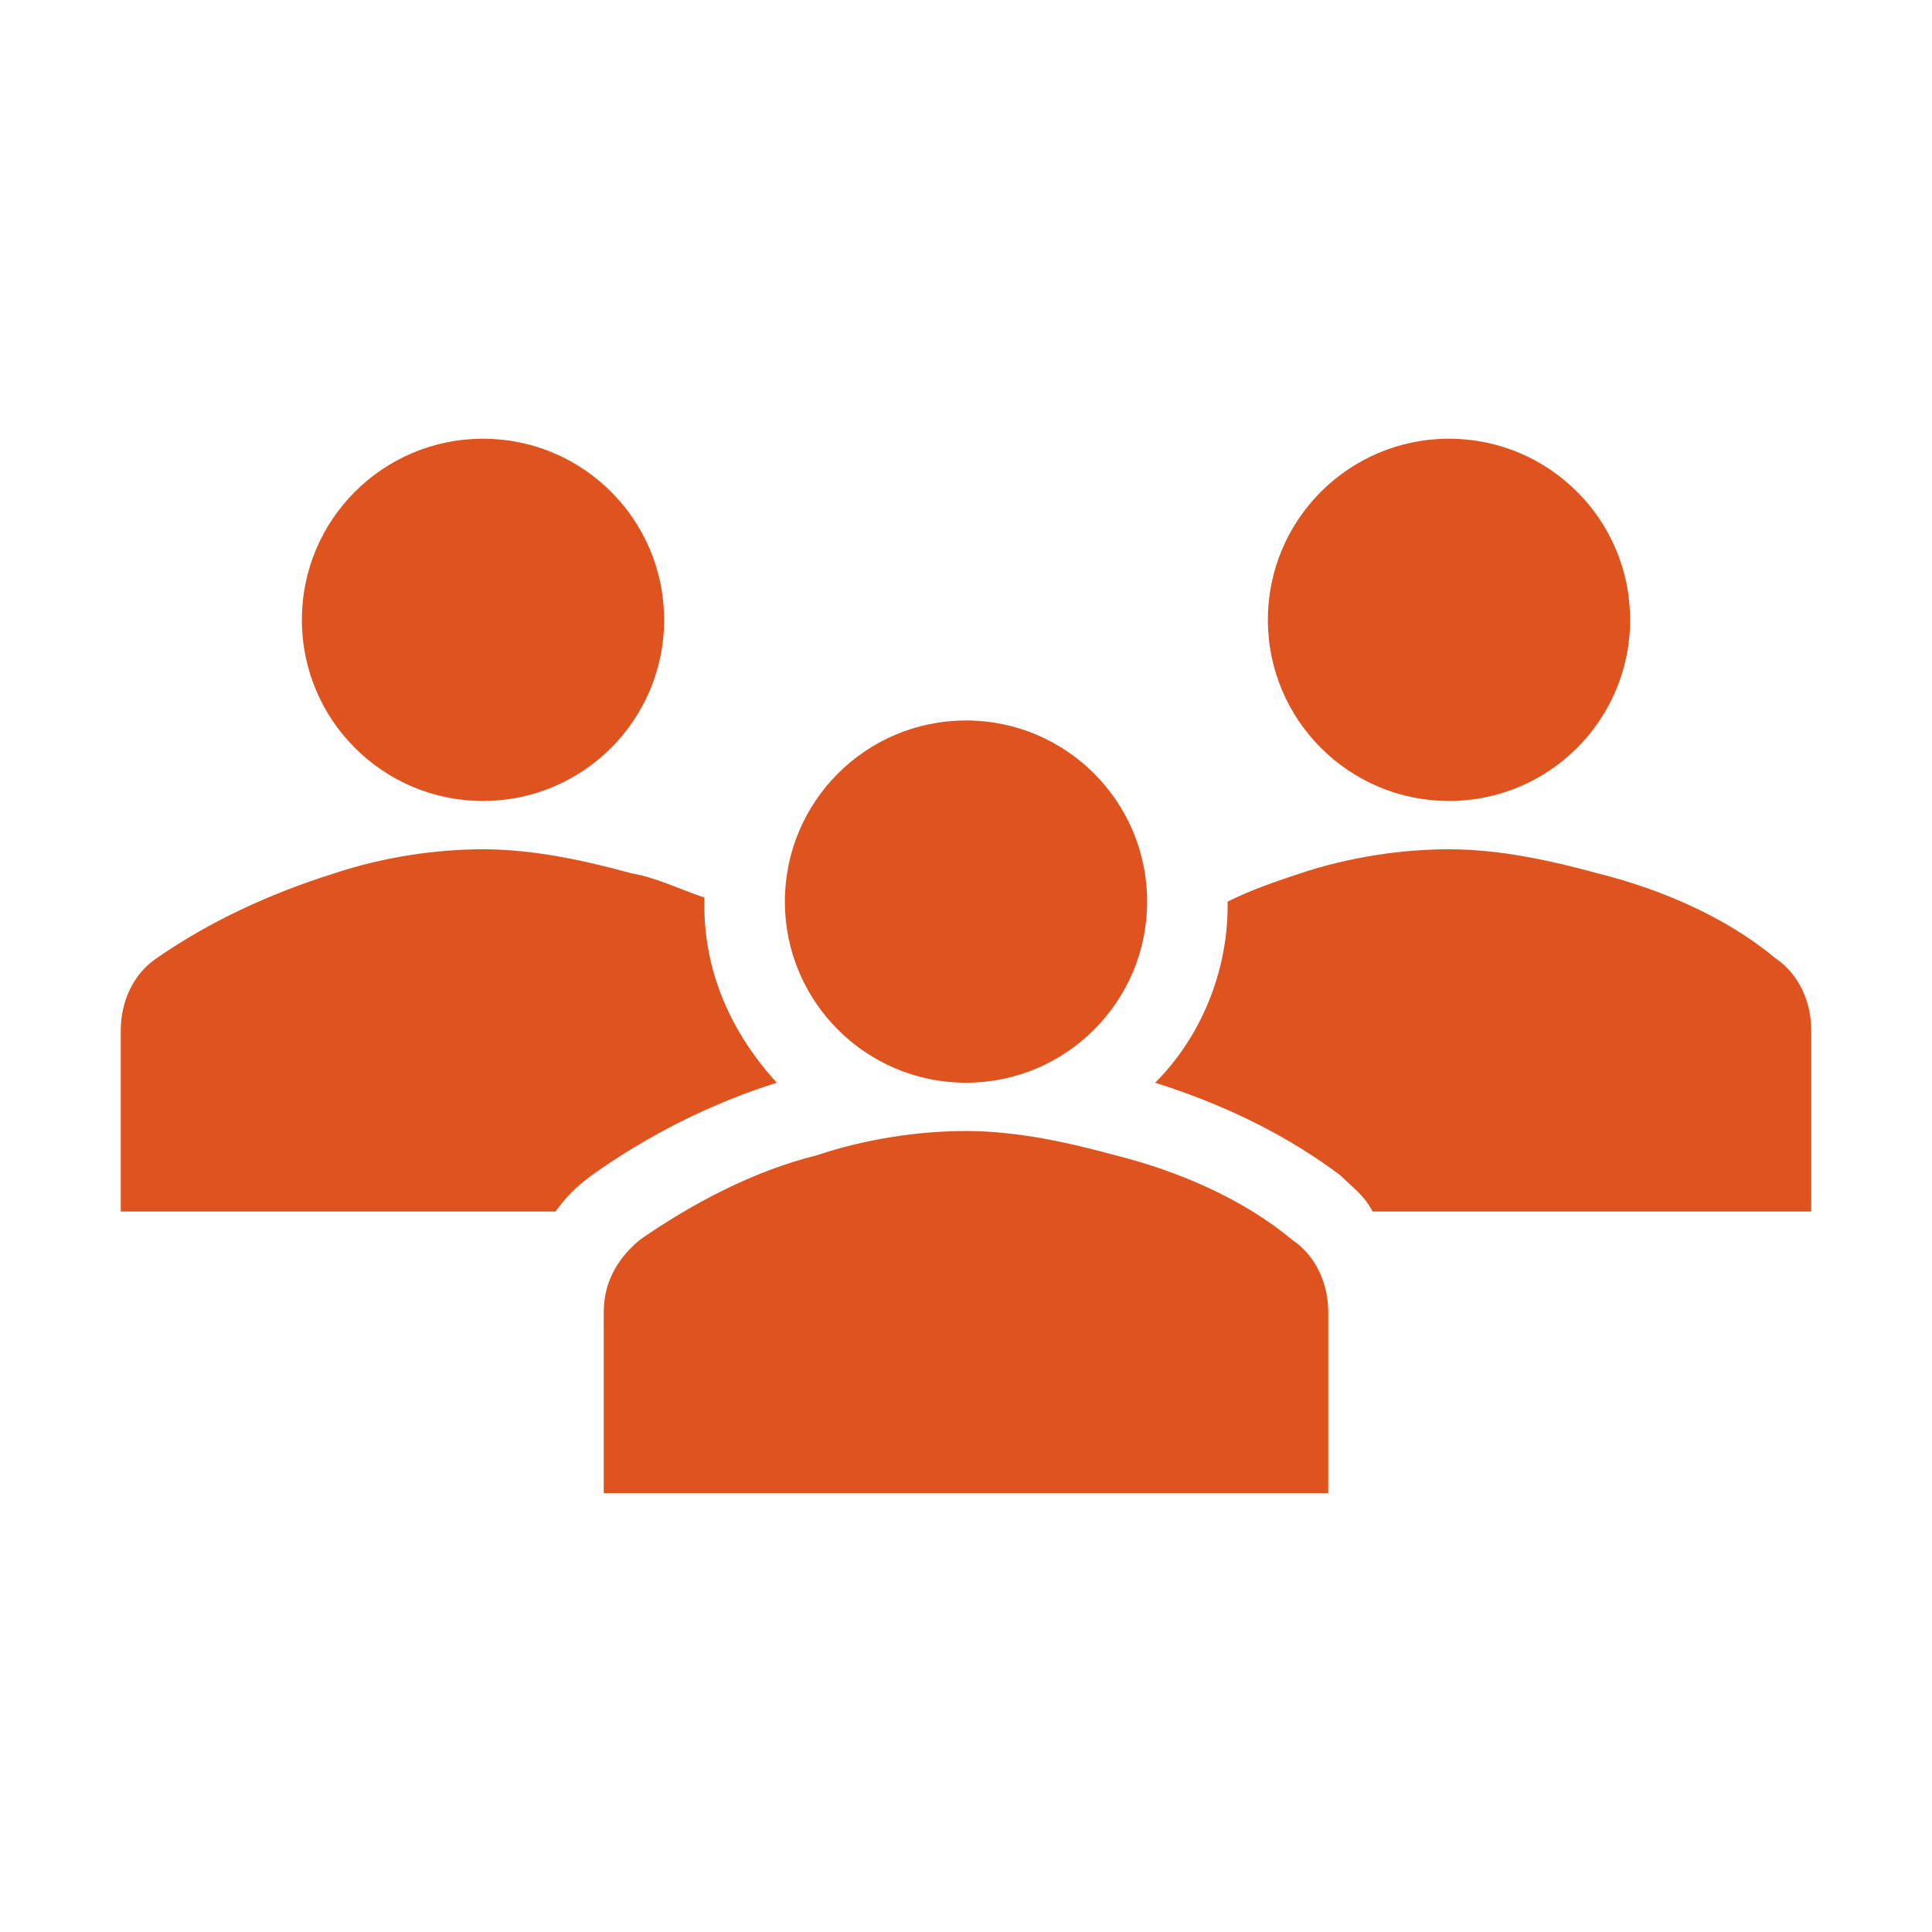
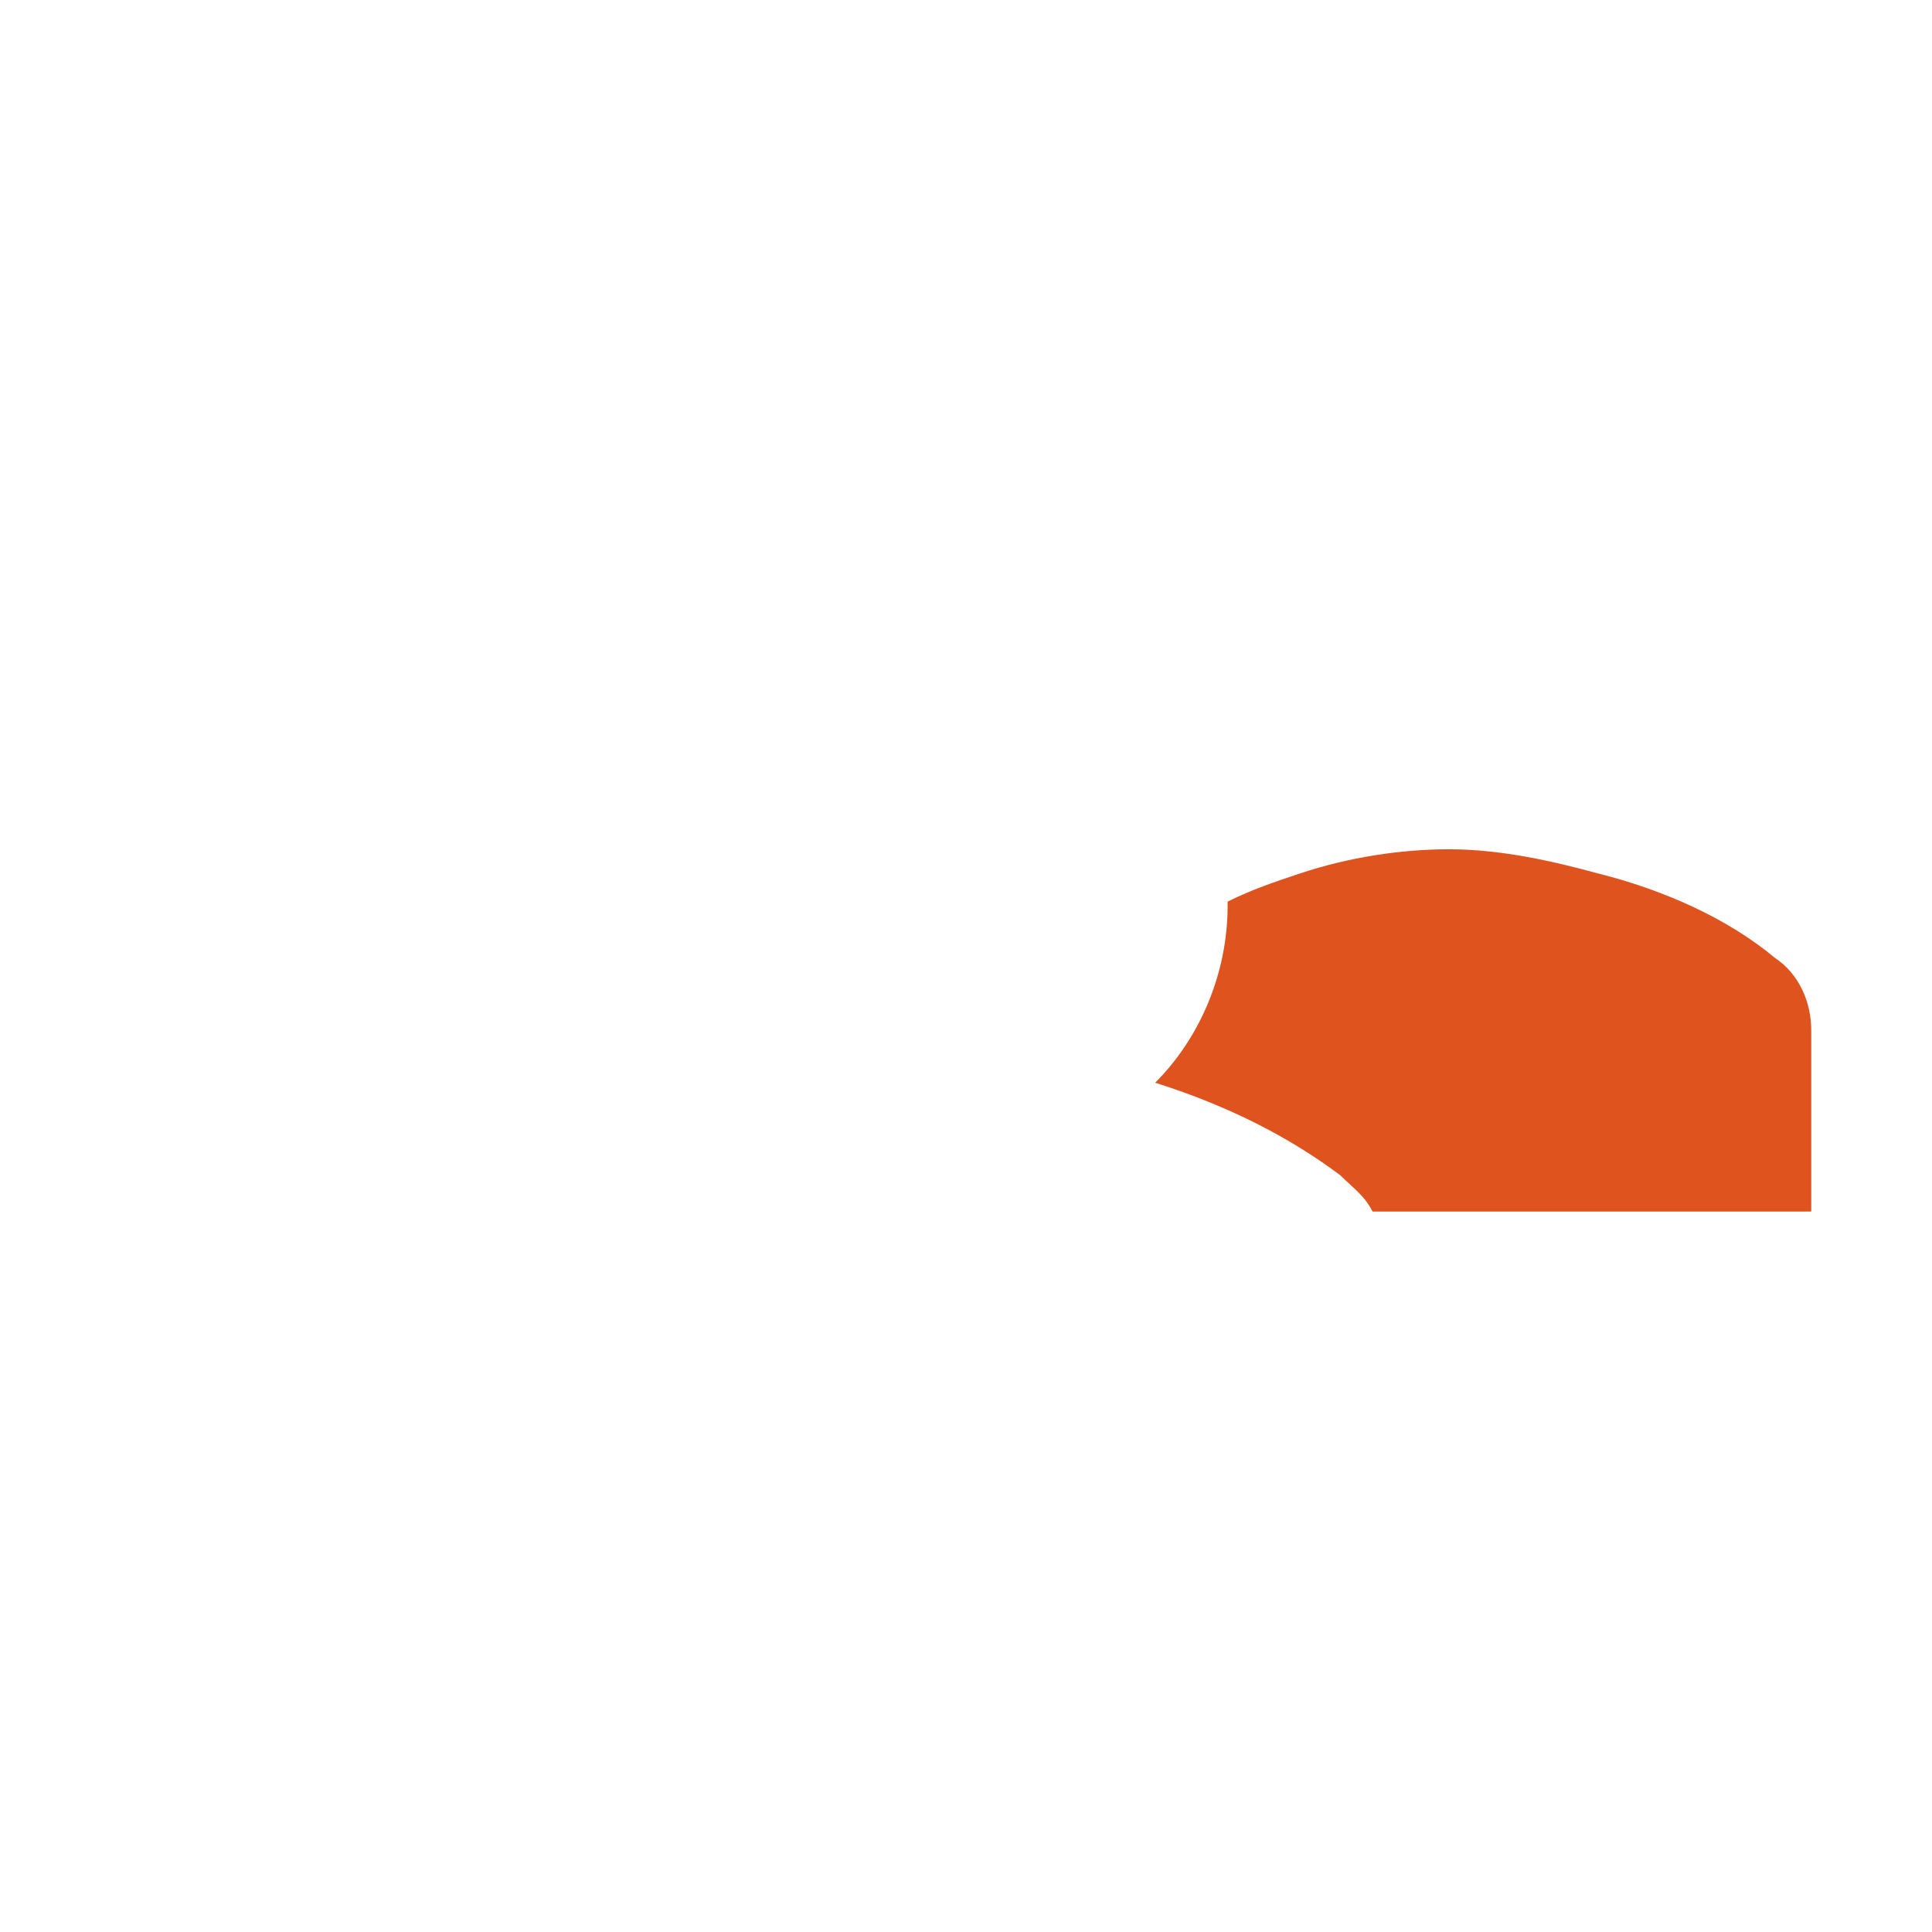
<svg xmlns="http://www.w3.org/2000/svg" width="96" height="96" xml:space="preserve" overflow="hidden" fill="#df531f">
  <g>
-     <path d="M33 30.8C33 35.771 28.971 39.8 24 39.8 19.029 39.8 15 35.771 15 30.8 15 25.829 19.029 21.8 24 21.8 28.971 21.8 33 25.829 33 30.8Z" />
-     <path d="M81 30.8C81 35.771 76.971 39.8 72 39.8 67.029 39.8 63 35.771 63 30.8 63 25.829 67.029 21.8 72 21.8 76.971 21.8 81 25.829 81 30.8Z" />
-     <path d="M66 74.2 66 65.2C66 63.8 65.4 62.4 64.2 61.6 61.8 59.6 58.6 58.2 55.4 57.4 53.2 56.8 50.6 56.2 48 56.2 45.6 56.2 43 56.6 40.6 57.4 37.4 58.2 34.4 59.8 31.8 61.6 30.6 62.6 30 63.8 30 65.2L30 74.2 66 74.2Z" />
-     <path d="M57 44.8C57 49.771 52.971 53.8 48 53.8 43.029 53.8 39 49.771 39 44.8 39 39.829 43.029 35.8 48 35.8 52.971 35.8 57 39.829 57 44.8Z" />
    <path d="M88.2 47.6C85.8 45.6 82.6 44.2 79.4 43.4 77.2 42.8 74.6 42.2 72 42.2 69.6 42.2 67 42.6 64.6 43.4 63.4 43.8 62.2 44.2 61 44.8L61 45C61 48.4 59.6 51.6 57.4 53.8 61.2 55 64.2 56.6 66.6 58.4 67.2 59 67.8 59.4 68.2 60.2L90 60.2 90 51.2C90 49.8 89.4 48.4 88.2 47.6Z" />
-     <path d="M29.4 58.4 29.4 58.4C32.2 56.4 35.4 54.8 38.6 53.8 36.4 51.4 35 48.4 35 45 35 44.8 35 44.8 35 44.6 33.8 44.2 32.6 43.6 31.4 43.4 29.2 42.8 26.6 42.2 24 42.2 21.6 42.2 19 42.6 16.6 43.4 13.4 44.4 10.4 45.8 7.8 47.6 6.6 48.4 6 49.8 6 51.2L6 60.2 27.6 60.2C28.2 59.4 28.6 59 29.4 58.4Z" />
  </g>
</svg>